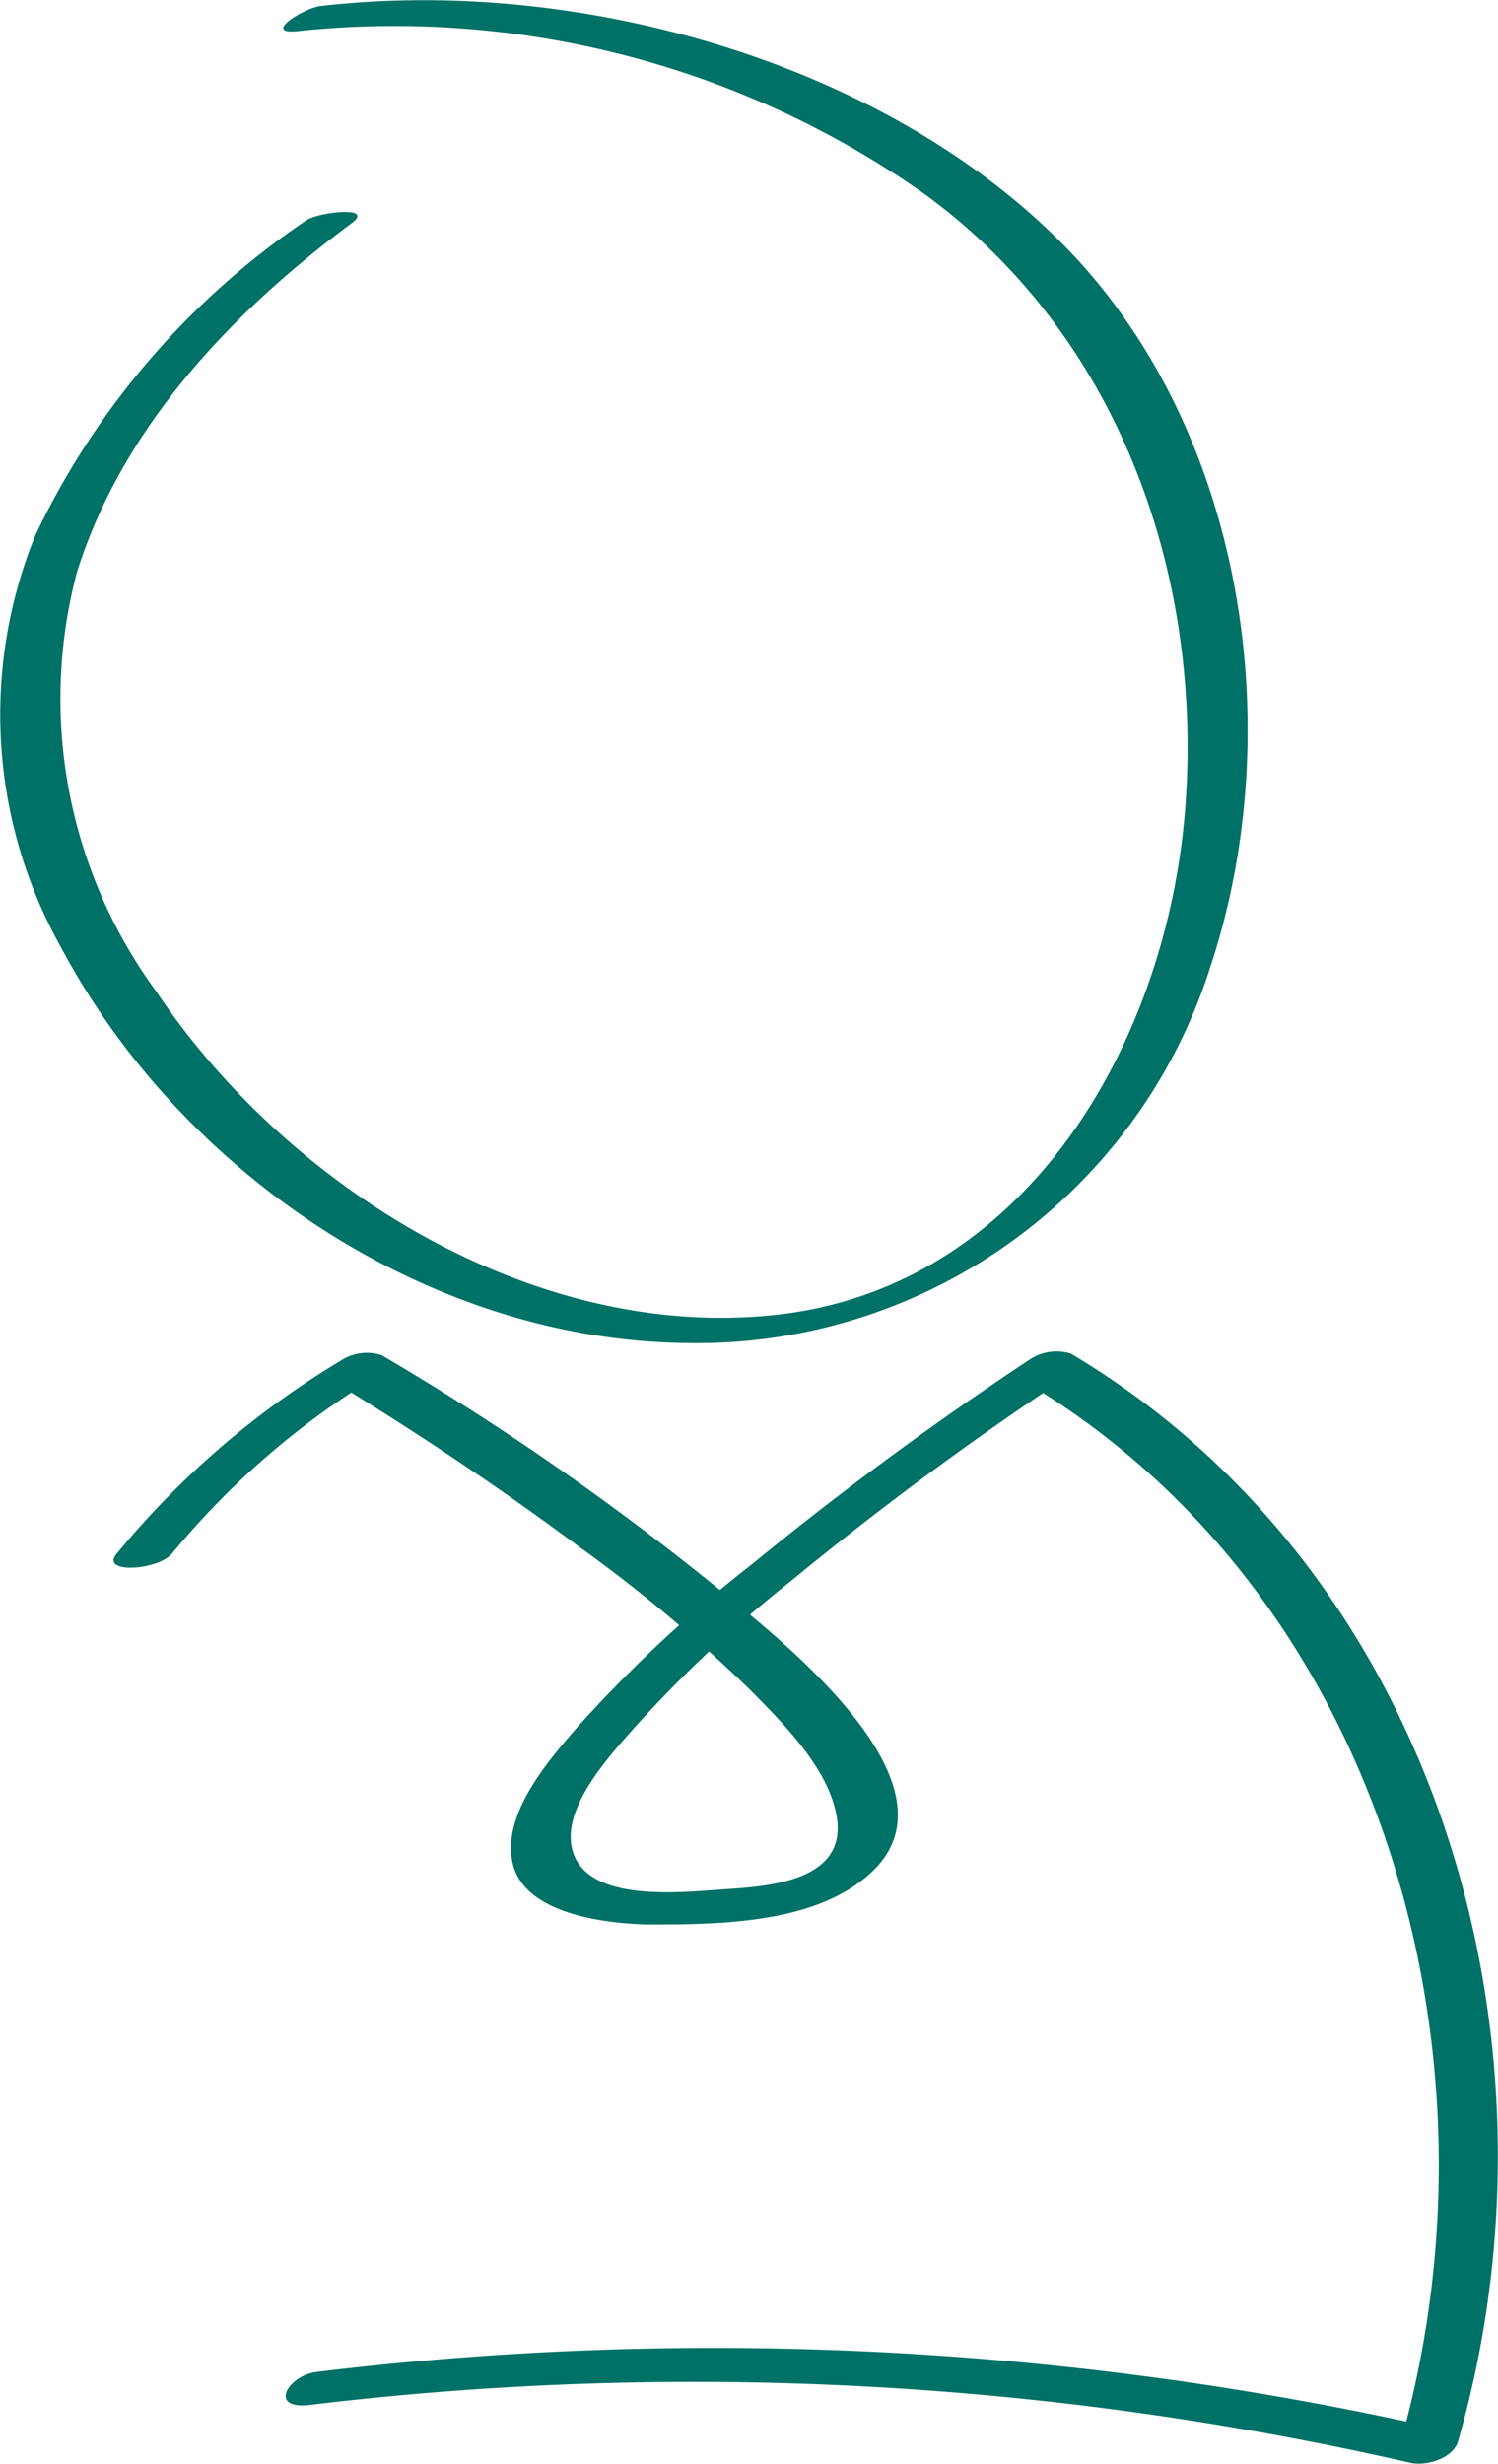
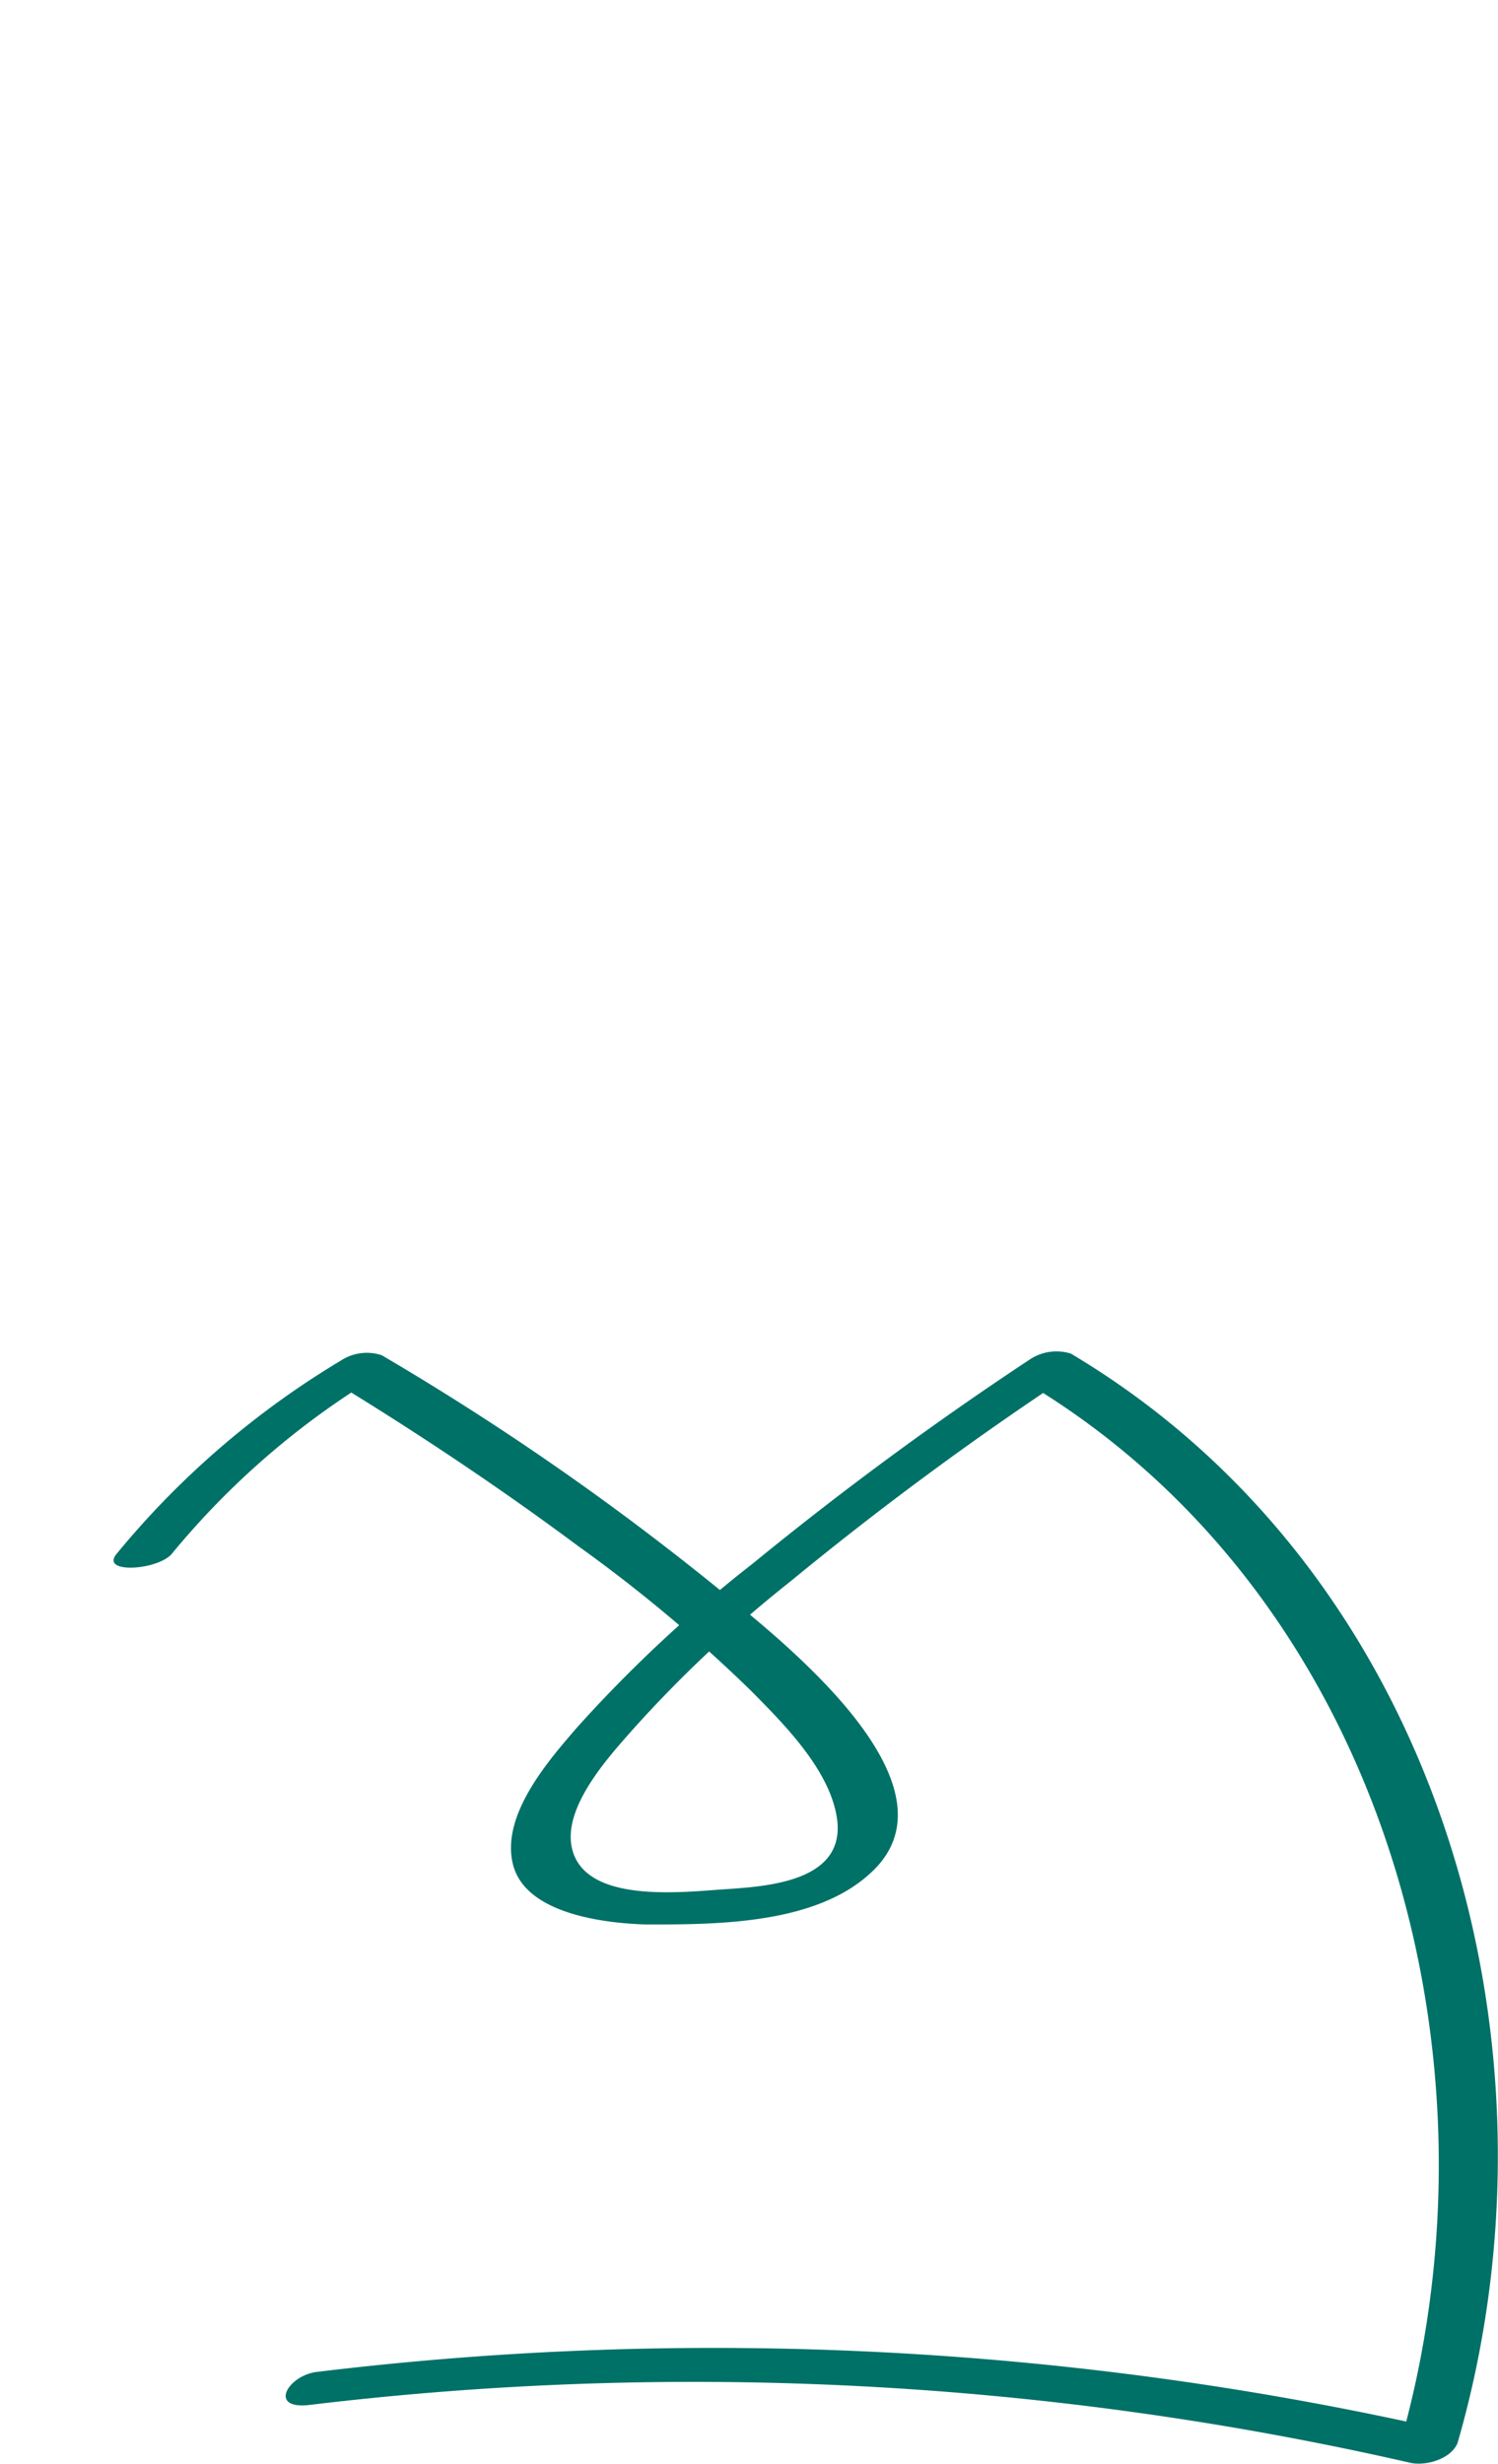
<svg xmlns="http://www.w3.org/2000/svg" viewBox="0 0 36.65 60.25">
  <defs>
    <style>.cls-1{fill:#007167;}</style>
  </defs>
  <g id="Capa_2" data-name="Capa 2">
    <g id="Capa_1-2" data-name="Capa 1">
      <g id="Capa_2-2" data-name="Capa 2">
        <path class="cls-1" d="M7.56,58.81a78.65,78.65,0,0,1,26.93,1.41c.36.09,1-.07,1.17-.48C38.48,50,35.23,38.47,26.2,33.1a1.18,1.18,0,0,0-1,.14,83,83,0,0,0-6.79,5,33.24,33.24,0,0,0-4.29,4c-.71.82-1.87,2.15-1.57,3.35s2.2,1.44,3.27,1.47c1.71,0,4.11,0,5.47-1.25,2.4-2.16-2.25-5.76-3.69-6.94a66.1,66.1,0,0,0-8.26-5.73,1.16,1.16,0,0,0-1,.13A21.22,21.22,0,0,0,2.85,38c-.4.49,1,.4,1.35,0a19.69,19.69,0,0,1,5-4.33l-1,.14c2,1.22,4,2.55,5.95,4a36.53,36.53,0,0,1,4.22,3.53c.82.83,2,2,2.12,3.23.12,1.45-1.74,1.56-2.78,1.63s-3.33.34-3.7-.94c-.29-1,.83-2.24,1.42-2.91a31,31,0,0,1,3.91-3.68,81,81,0,0,1,6.77-5l-1,.14C33.88,39.05,37,50.4,34.21,59.92l1.17-.49A80.65,80.65,0,0,0,7.76,58c-.71.08-1.21.92-.2.81Z" />
-         <path class="cls-1" d="M7.49,5.39A19.3,19.3,0,0,0,.86,13.1a11.63,11.63,0,0,0,.63,10.06c2.92,5.5,8.93,9.58,15.23,9.68A13.18,13.18,0,0,0,29.6,23.68c1.95-5.83.84-13.18-3.55-17.66S14.21-.57,7.91.14c-.4,0-1.56.72-.62.62a22.51,22.51,0,0,1,15.35,4C27.35,8.2,29.43,14,29,19.73s-3.88,11.8-10.09,12.43C13,32.77,7,29,3.82,24.24A12.09,12.09,0,0,1,1.88,14C3,10.43,5.68,7.63,8.6,5.46c.6-.44-.84-.27-1.11-.07Z" />
      </g>
    </g>
  </g>
</svg>